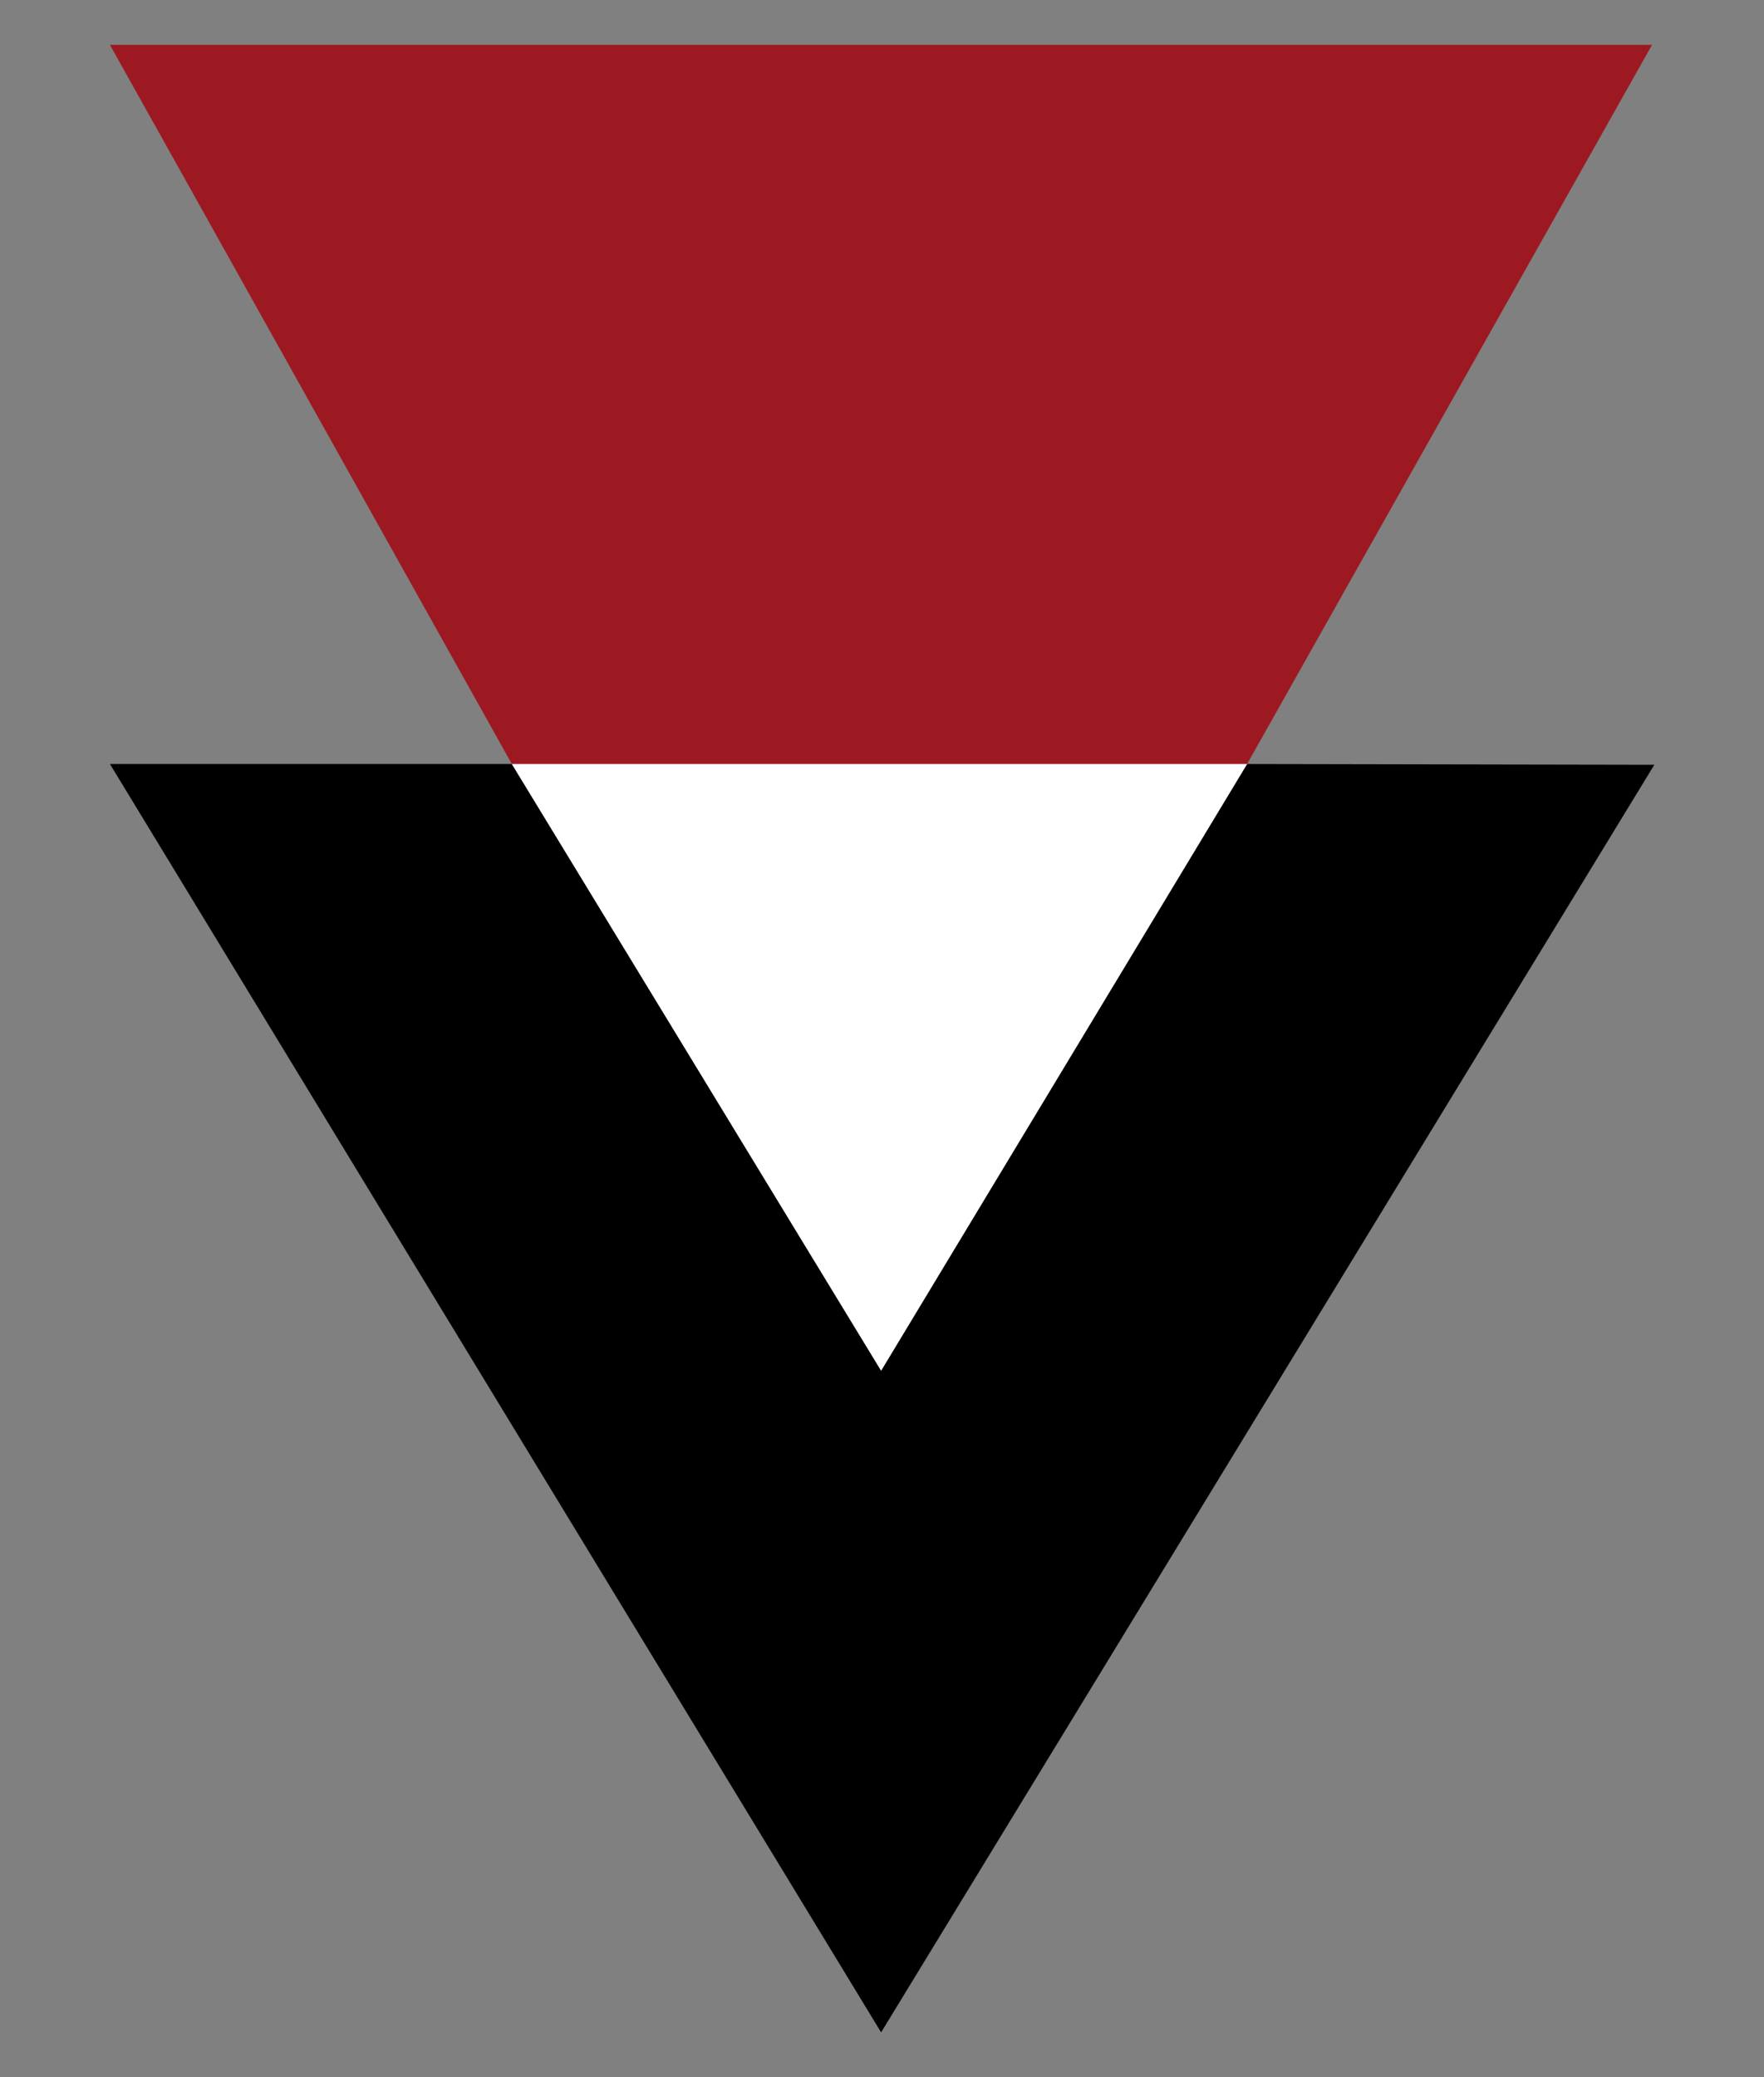
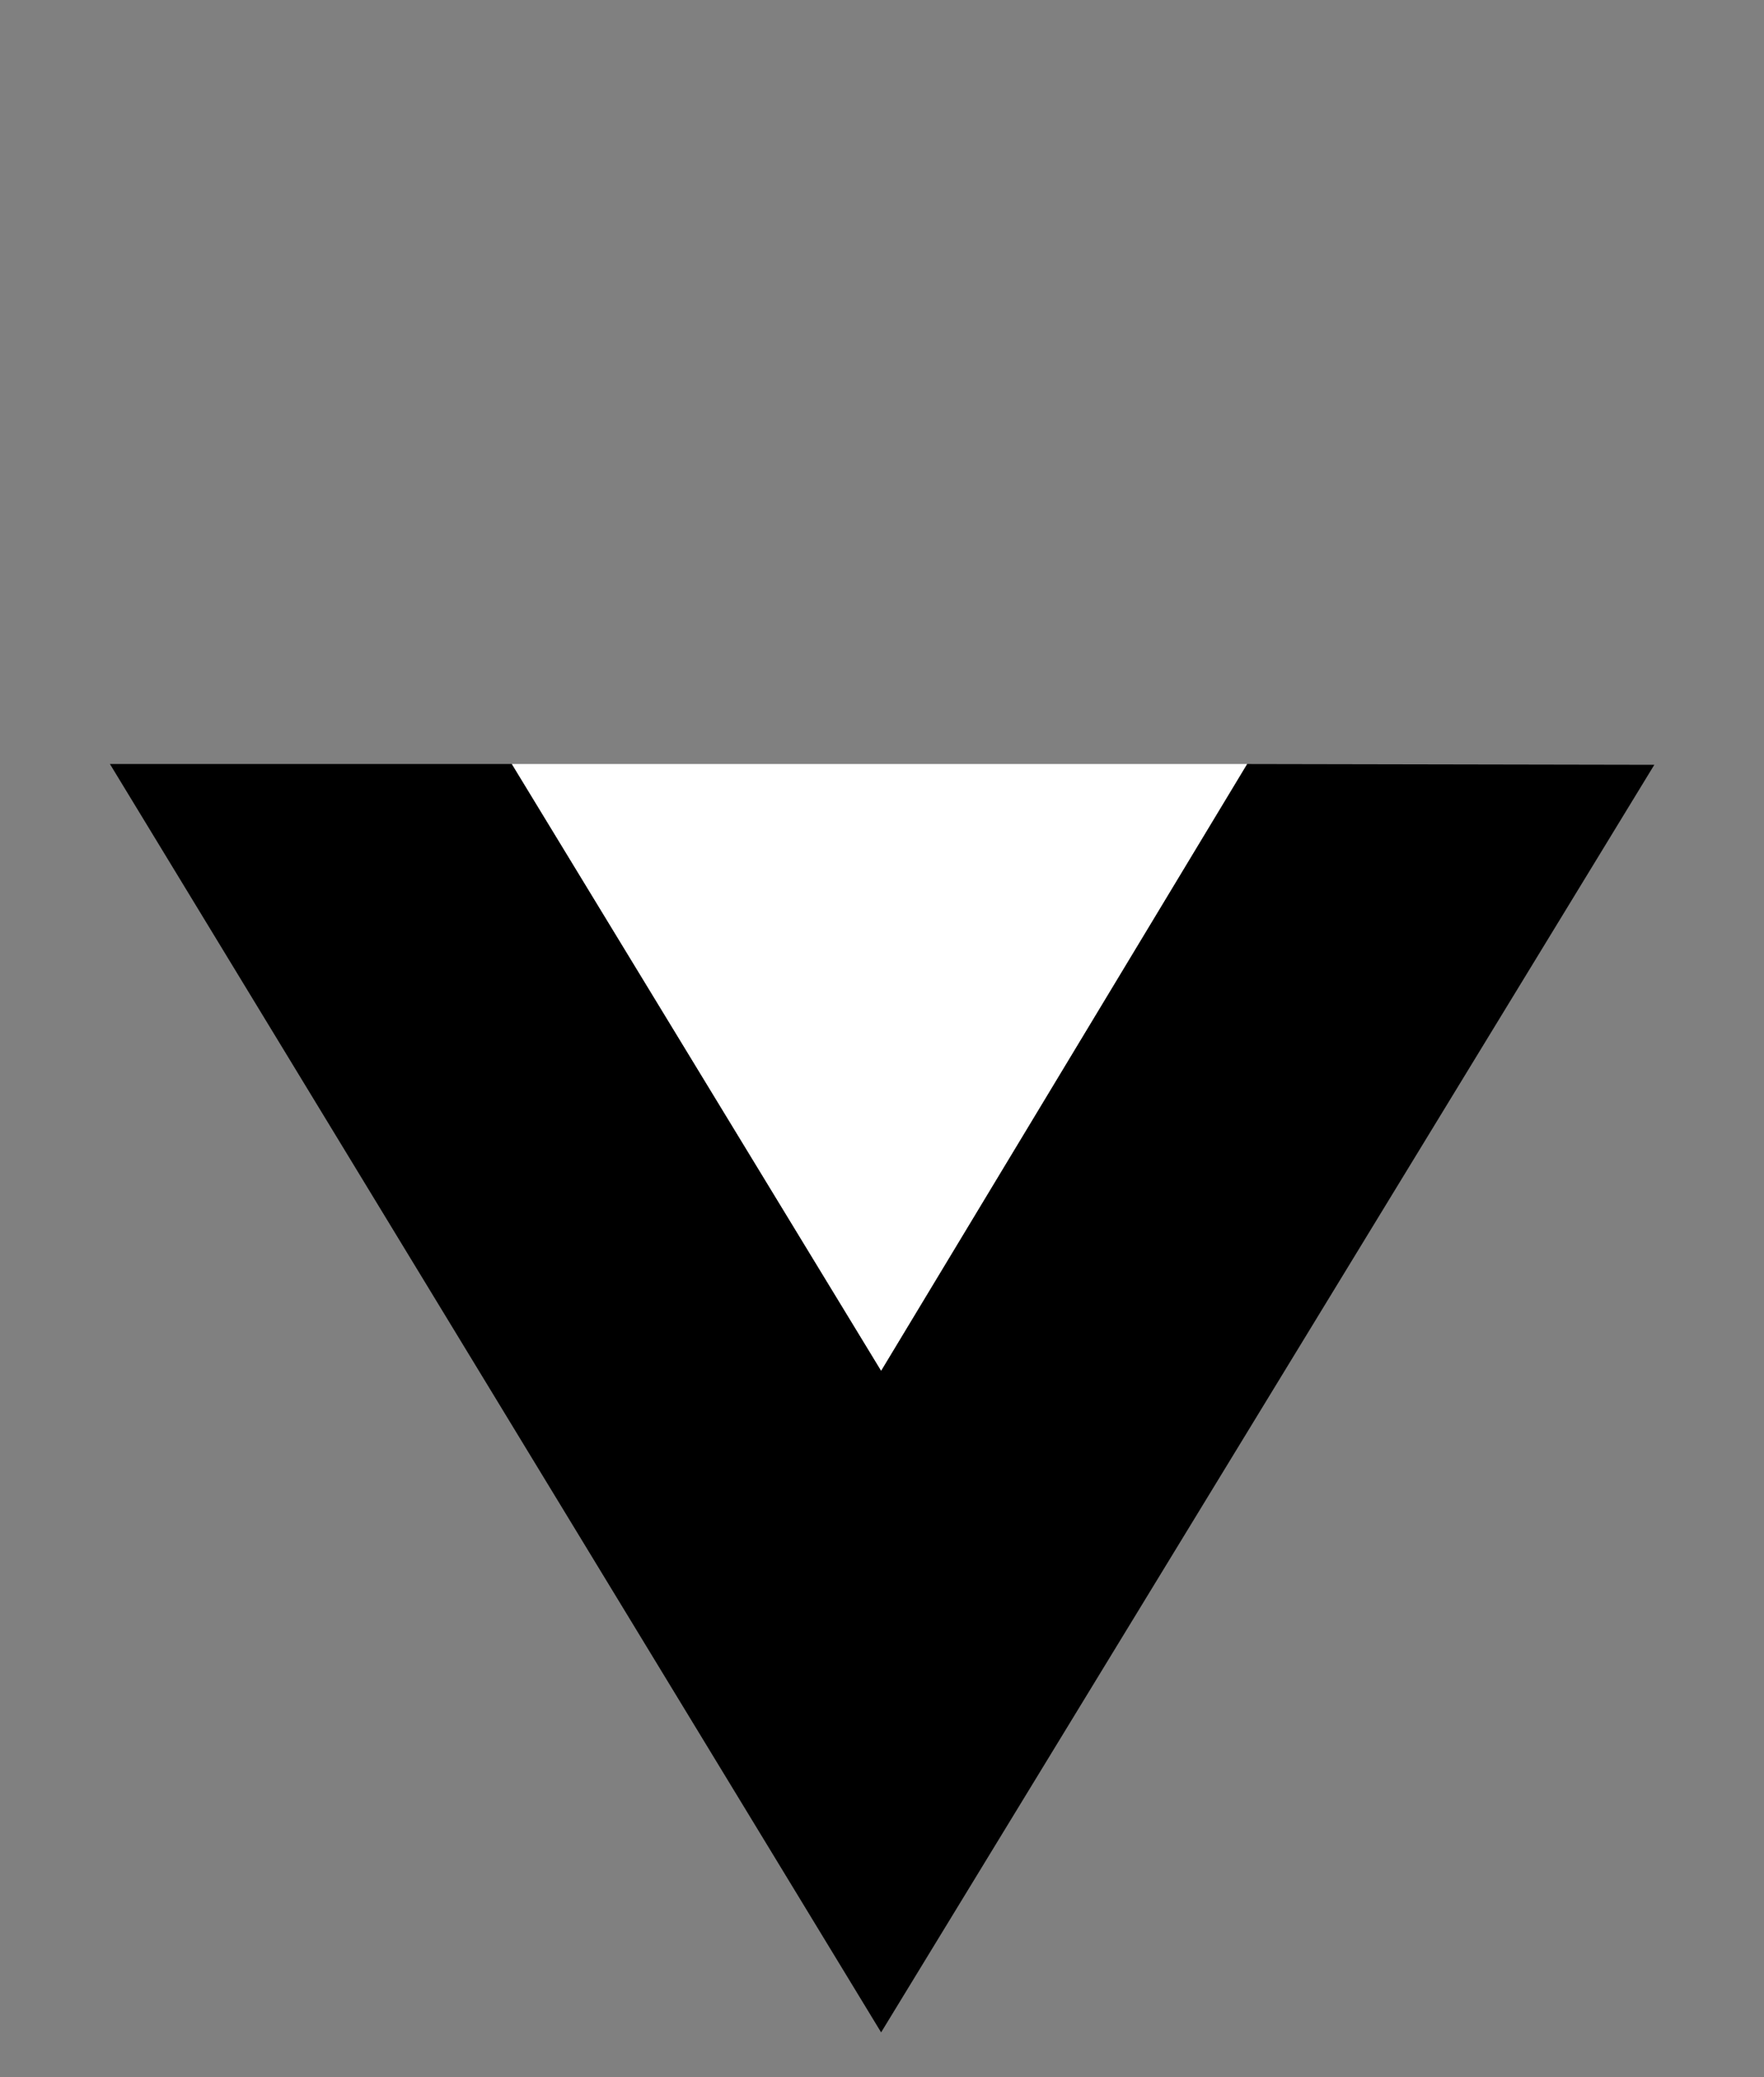
<svg xmlns="http://www.w3.org/2000/svg" viewBox="0 0 69.65 82">
  <rect x="0" y="0" width="69.65" height="82" fill="#808080" stroke="none" />
  <polyline points="4.34 30.16 20.21 30.16 34.79 54.11 49.24 30.16 65.32 30.19 34.79 80.23 4.34 30.16" fill-rule="evenodd" />
-   <polyline points="4.34 1.77 20.22 30.18 49.23 30.18 65.23 1.77 4.34 1.77" fill="#9d1921" fill-rule="evenodd" />
  <polygon points="20.21 30.16 34.79 54.11 49.24 30.16 20.21 30.16" fill="#fff" fill-rule="evenodd" />
</svg>